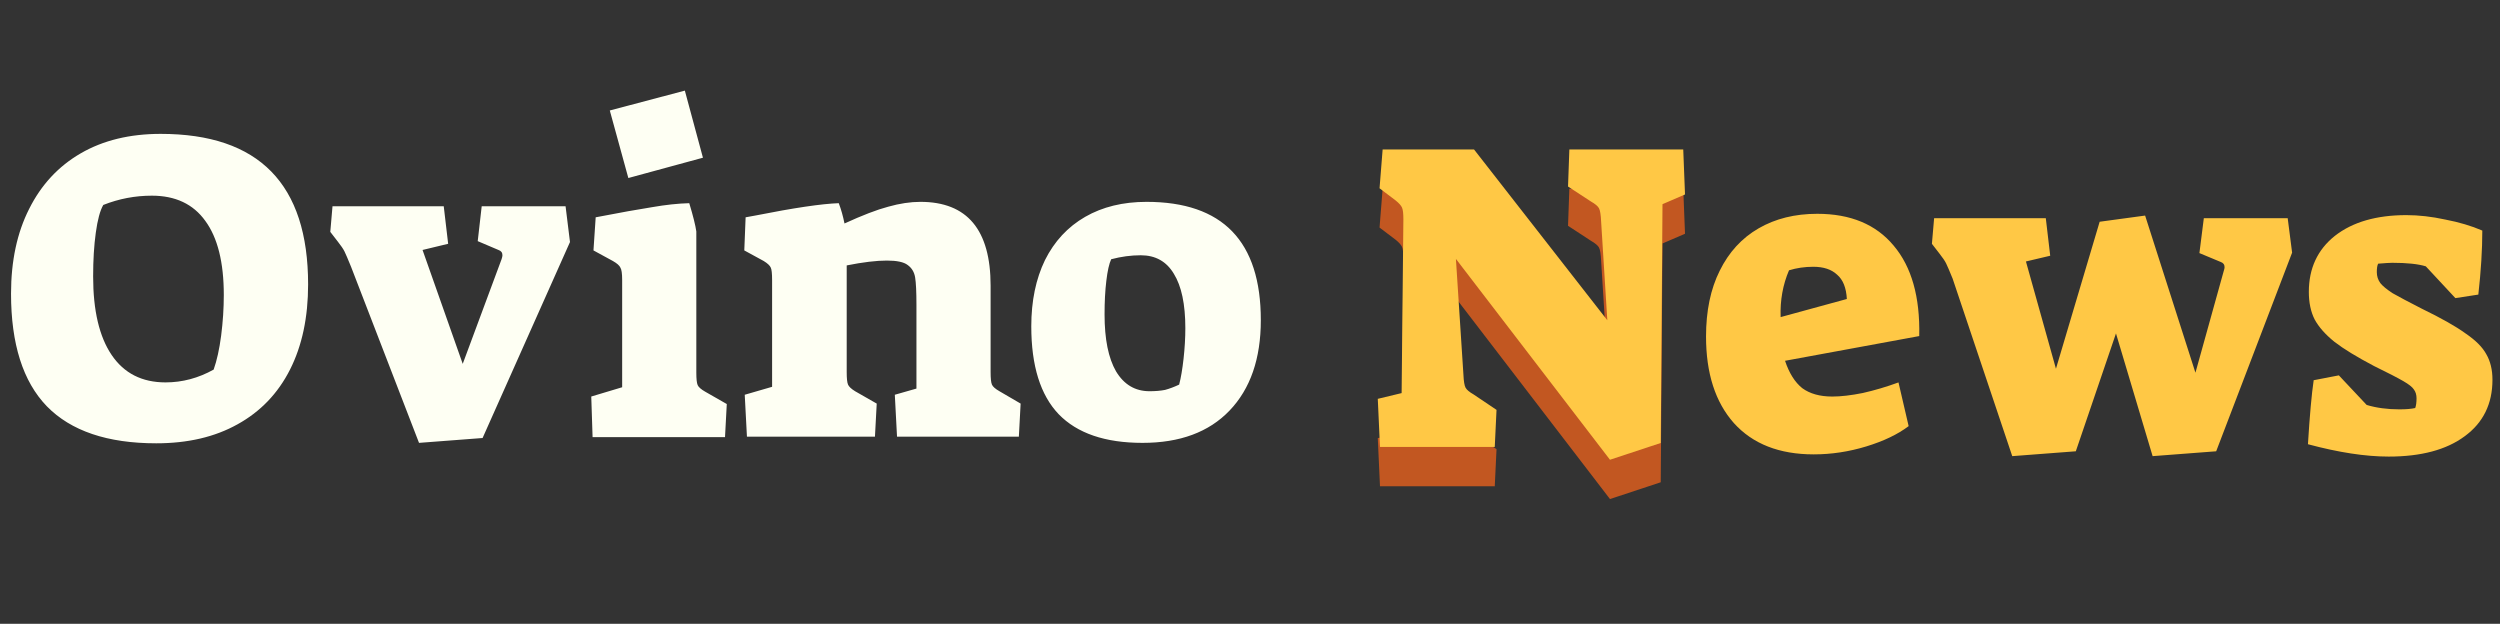
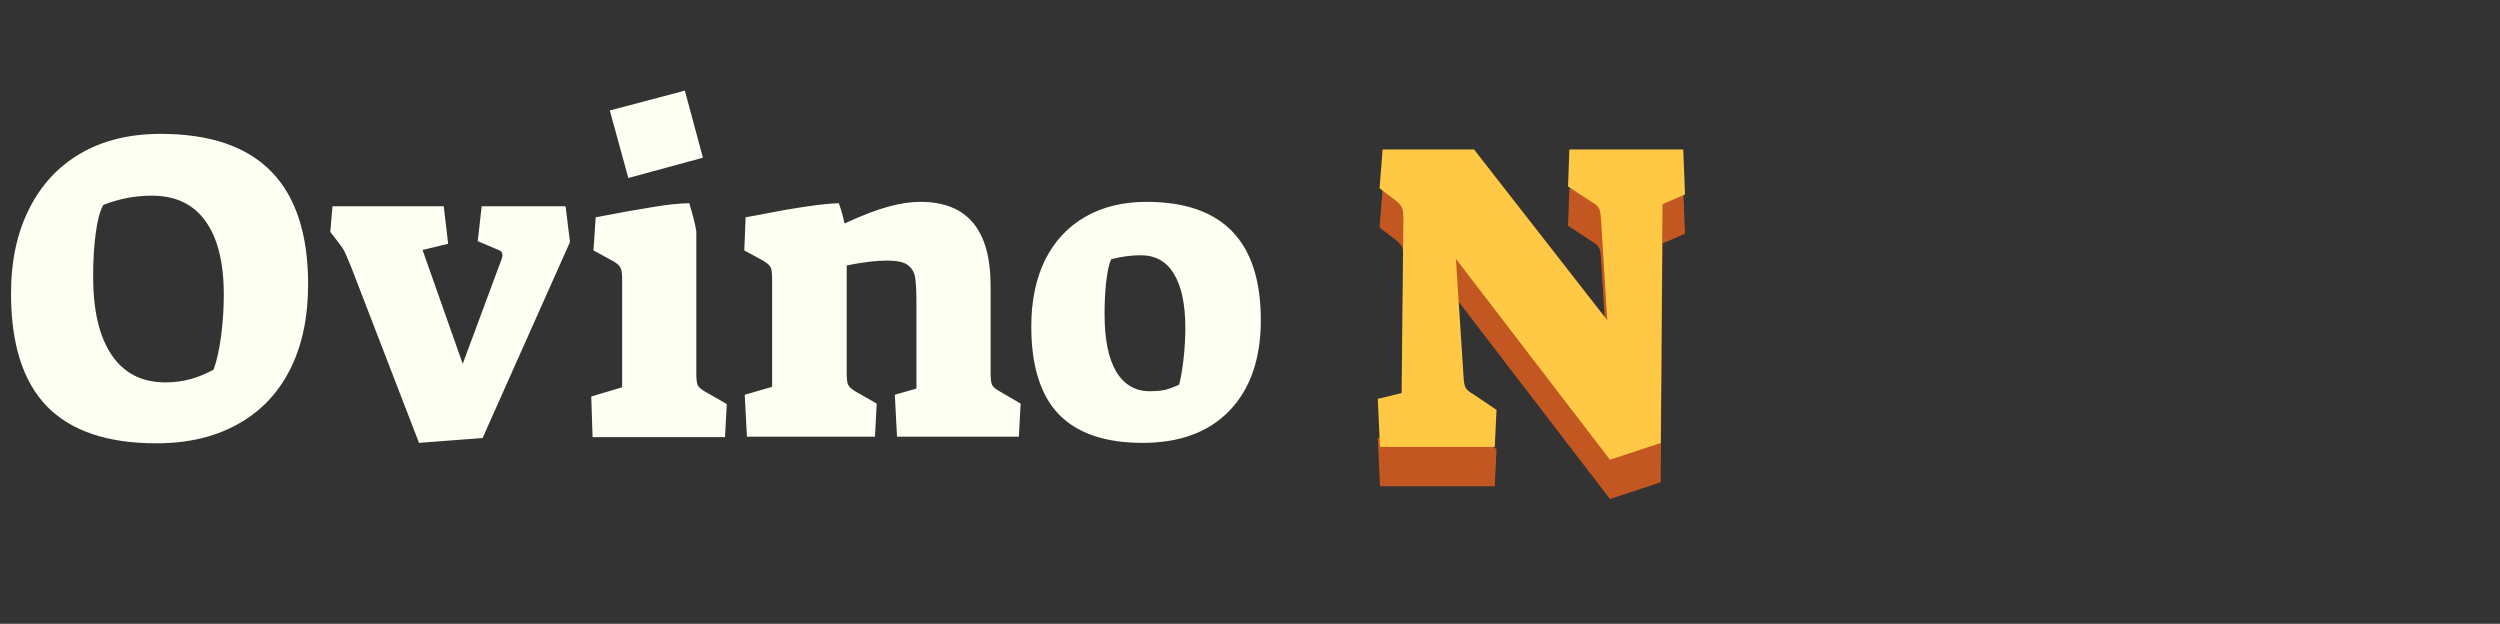
<svg xmlns="http://www.w3.org/2000/svg" width="509" height="127" viewBox="0 0 509 127" fill="none">
  <rect x="0" y="0" width="509" height="127" fill="#333333" stroke="none" />
  <g id="Group 1">
    <path id="Ovino" d="M31.815 90.258C21.869 90.258 14.44 87.742 9.527 82.709C4.673 77.676 2.247 70.037 2.247 59.791C2.247 53.141 3.475 47.389 5.932 42.536C8.388 37.623 11.893 33.848 16.447 31.212C21 28.575 26.423 27.257 32.714 27.257C52.726 27.257 62.731 37.473 62.731 57.904C62.731 64.614 61.503 70.396 59.047 75.249C56.59 80.103 53.025 83.817 48.352 86.394C43.738 88.97 38.226 90.258 31.815 90.258ZM33.702 77.856C37.118 77.856 40.383 76.987 43.499 75.249C44.158 73.392 44.667 71.085 45.026 68.329C45.386 65.513 45.566 62.757 45.566 60.061C45.566 53.41 44.307 48.377 41.791 44.962C39.334 41.547 35.71 39.839 30.916 39.839C27.501 39.839 24.206 40.468 21.03 41.727C20.371 42.865 19.862 44.752 19.503 47.389C19.143 49.965 18.963 52.931 18.963 56.286C18.963 63.236 20.221 68.569 22.738 72.284C25.254 75.998 28.909 77.856 33.702 77.856ZM71.472 54.309C70.812 52.691 70.363 51.643 70.124 51.163C69.884 50.684 69.434 50.025 68.775 49.186L67.248 47.209L67.697 41.996H90.345L91.244 49.636L86.031 50.894L94.21 74.081L102.118 52.781C102.238 52.422 102.298 52.152 102.298 51.972C102.298 51.433 102.028 51.074 101.489 50.894L97.265 49.096L98.074 41.996H115.15L116.049 49.276L98.254 89.18L85.312 90.168L71.472 54.309ZM124.155 22.494L139.434 18.45L143.119 32.11L127.93 36.245L124.155 22.494ZM120.381 80.732L126.672 78.844V57.005C126.672 55.687 126.552 54.848 126.312 54.489C126.133 54.069 125.623 53.62 124.785 53.141L120.83 50.984L121.28 44.243C126.253 43.285 130.087 42.596 132.783 42.176C135.539 41.697 138.056 41.427 140.333 41.367C141.112 43.944 141.591 45.861 141.771 47.119V75.879C141.771 77.137 141.86 77.976 142.04 78.395C142.22 78.814 142.729 79.264 143.568 79.743L147.972 82.26L147.612 89H120.65L120.381 80.732ZM151.628 80.372L157.2 78.754V57.005C157.2 55.687 157.11 54.848 156.93 54.489C156.751 54.069 156.271 53.62 155.492 53.141L151.538 50.984L151.808 44.243L153.785 43.884C161.634 42.326 167.296 41.487 170.771 41.367C171.25 42.626 171.64 44.004 171.939 45.501C175.594 43.824 178.56 42.685 180.837 42.086C183.173 41.427 185.36 41.098 187.397 41.098C196.924 41.098 201.687 46.79 201.687 58.173V75.789C201.687 77.047 201.777 77.886 201.957 78.305C202.137 78.725 202.646 79.174 203.485 79.653L207.799 82.17L207.439 88.91H182.634L182.185 80.372L186.588 79.114V62.128C186.588 59.432 186.499 57.544 186.319 56.466C186.139 55.388 185.63 54.549 184.791 53.95C184.012 53.35 182.604 53.051 180.567 53.051C178.41 53.051 175.684 53.38 172.389 54.039V75.789C172.389 77.047 172.478 77.886 172.658 78.305C172.838 78.725 173.317 79.174 174.096 79.653L178.5 82.17L178.14 88.91H152.077L151.628 80.372ZM232.618 90.168C225.008 90.168 219.316 88.221 215.542 84.327C211.827 80.432 209.97 74.471 209.97 66.442C209.97 61.289 210.898 56.795 212.756 52.961C214.673 49.126 217.399 46.19 220.934 44.153C224.469 42.116 228.633 41.098 233.426 41.098C248.945 41.098 256.704 49.126 256.704 65.184C256.704 73.032 254.577 79.174 250.323 83.608C246.128 87.981 240.227 90.168 232.618 90.168ZM234.056 79.653C235.254 79.653 236.302 79.563 237.201 79.384C238.1 79.144 239.058 78.784 240.077 78.305C240.437 76.927 240.736 75.159 240.976 73.003C241.215 70.846 241.335 68.779 241.335 66.801C241.335 61.948 240.556 58.263 238.999 55.747C237.501 53.23 235.254 51.972 232.258 51.972C230.281 51.972 228.274 52.242 226.237 52.781C225.817 53.68 225.488 55.148 225.248 57.185C225.008 59.162 224.888 61.439 224.888 64.015C224.888 69.048 225.667 72.913 227.225 75.609C228.843 78.305 231.12 79.653 234.056 79.653Z" fill="#FEFFF3" />
-     <path id="ews" d="M369.277 92.511C362.267 92.511 356.845 90.384 353.01 86.13C349.235 81.876 347.348 76.004 347.348 68.514C347.348 63.302 348.277 58.838 350.134 55.123C351.992 51.349 354.628 48.473 358.043 46.496C361.458 44.518 365.443 43.53 369.996 43.53C376.767 43.53 381.949 45.687 385.544 50.001C389.199 54.315 390.937 60.456 390.757 68.425L363.435 73.457C364.274 75.974 365.443 77.831 366.94 79.03C368.498 80.168 370.535 80.737 373.052 80.737C374.789 80.737 376.856 80.498 379.253 80.018C381.65 79.479 384.076 78.76 386.533 77.861L388.6 86.759C386.383 88.436 383.507 89.814 379.972 90.893C376.437 91.971 372.872 92.511 369.277 92.511ZM376.018 60.875C375.898 58.599 375.239 56.951 374.04 55.932C372.902 54.854 371.284 54.315 369.187 54.315C367.45 54.315 365.802 54.554 364.244 55.033C362.986 57.969 362.417 61.145 362.537 64.56L376.018 60.875ZM397.561 56.741C396.902 55.123 396.453 54.075 396.213 53.596C395.973 53.116 395.524 52.457 394.865 51.618L393.337 49.641L393.787 44.428H416.524L417.423 52.068L412.48 53.236L418.591 75.075L427.489 45.148L436.746 43.889L446.991 75.884L452.743 55.213C452.863 54.854 452.923 54.584 452.923 54.404C452.923 53.865 452.653 53.506 452.114 53.326L447.8 51.529L448.699 44.428H465.775L466.674 51.439L451.215 91.882L438.274 92.87L430.814 67.885L422.636 91.882L409.694 92.87L397.561 56.741ZM486.345 92.96C481.611 92.96 476.129 92.121 469.898 90.444C470.257 84.572 470.647 80.228 471.066 77.412L476.189 76.423L481.851 82.445C483.828 83.044 486.045 83.344 488.502 83.344C489.88 83.344 490.958 83.254 491.737 83.074C491.917 82.595 492.007 81.936 492.007 81.097C492.007 80.378 491.827 79.779 491.467 79.299C491.168 78.82 490.449 78.251 489.31 77.592C488.172 76.933 486.195 75.914 483.379 74.536C479.844 72.679 477.148 71.031 475.29 69.593C473.433 68.095 472.085 66.567 471.246 65.009C470.467 63.452 470.078 61.594 470.078 59.437C470.078 54.644 471.845 50.839 475.38 48.023C478.975 45.207 483.828 43.799 489.939 43.799C492.456 43.799 495.092 44.099 497.848 44.698C500.664 45.237 503.181 45.986 505.398 46.945C505.398 50.839 505.128 55.183 504.589 59.977L499.915 60.696L493.894 54.225C492.336 53.745 490.059 53.506 487.064 53.506C486.584 53.506 485.626 53.566 484.188 53.685C484.008 54.045 483.918 54.614 483.918 55.393C483.918 56.232 484.158 56.981 484.637 57.64C485.116 58.239 485.955 58.928 487.153 59.707C488.412 60.426 490.389 61.474 493.085 62.852C497.039 64.77 500.005 66.447 501.982 67.885C504.02 69.263 505.428 70.671 506.207 72.109C507.045 73.547 507.465 75.285 507.465 77.322C507.465 82.235 505.577 86.07 501.803 88.826C498.088 91.582 492.935 92.96 486.345 92.96Z" fill="#FFC845" />
    <path id="N" d="M296.424 60.714L297.952 84.261C298.012 85.639 298.162 86.538 298.401 86.957C298.641 87.376 299.18 87.826 300.019 88.305L304.692 91.451L304.333 99H280.966L280.516 89.204L285.37 88.035L285.729 52.626C285.729 51.487 285.639 50.708 285.459 50.289C285.28 49.869 284.86 49.39 284.201 48.851L280.876 46.334L281.505 38.425H300.109L327.25 73.206L325.992 53.165C325.932 51.727 325.783 50.798 325.543 50.379C325.303 49.959 324.764 49.51 323.925 49.031L319.252 45.975L319.521 38.425H342.709L343.068 47.593L338.485 49.57L338.125 98.191L327.79 101.606L296.424 60.714Z" fill="#C25721" />
    <path id="N_2" d="M296.424 52.714L297.952 76.261C298.012 77.639 298.162 78.538 298.401 78.957C298.641 79.376 299.18 79.826 300.019 80.305L304.692 83.451L304.333 91H280.966L280.516 81.204L285.37 80.035L285.729 44.626C285.729 43.487 285.639 42.708 285.459 42.289C285.28 41.869 284.86 41.39 284.201 40.851L280.876 38.334L281.505 30.425H300.109L327.25 65.206L325.992 45.165C325.932 43.727 325.783 42.798 325.543 42.379C325.303 41.959 324.764 41.51 323.925 41.031L319.252 37.975L319.521 30.425H342.709L343.068 39.593L338.485 41.57L338.125 90.191L327.79 93.606L296.424 52.714Z" fill="#FFC845" />
  </g>
</svg>